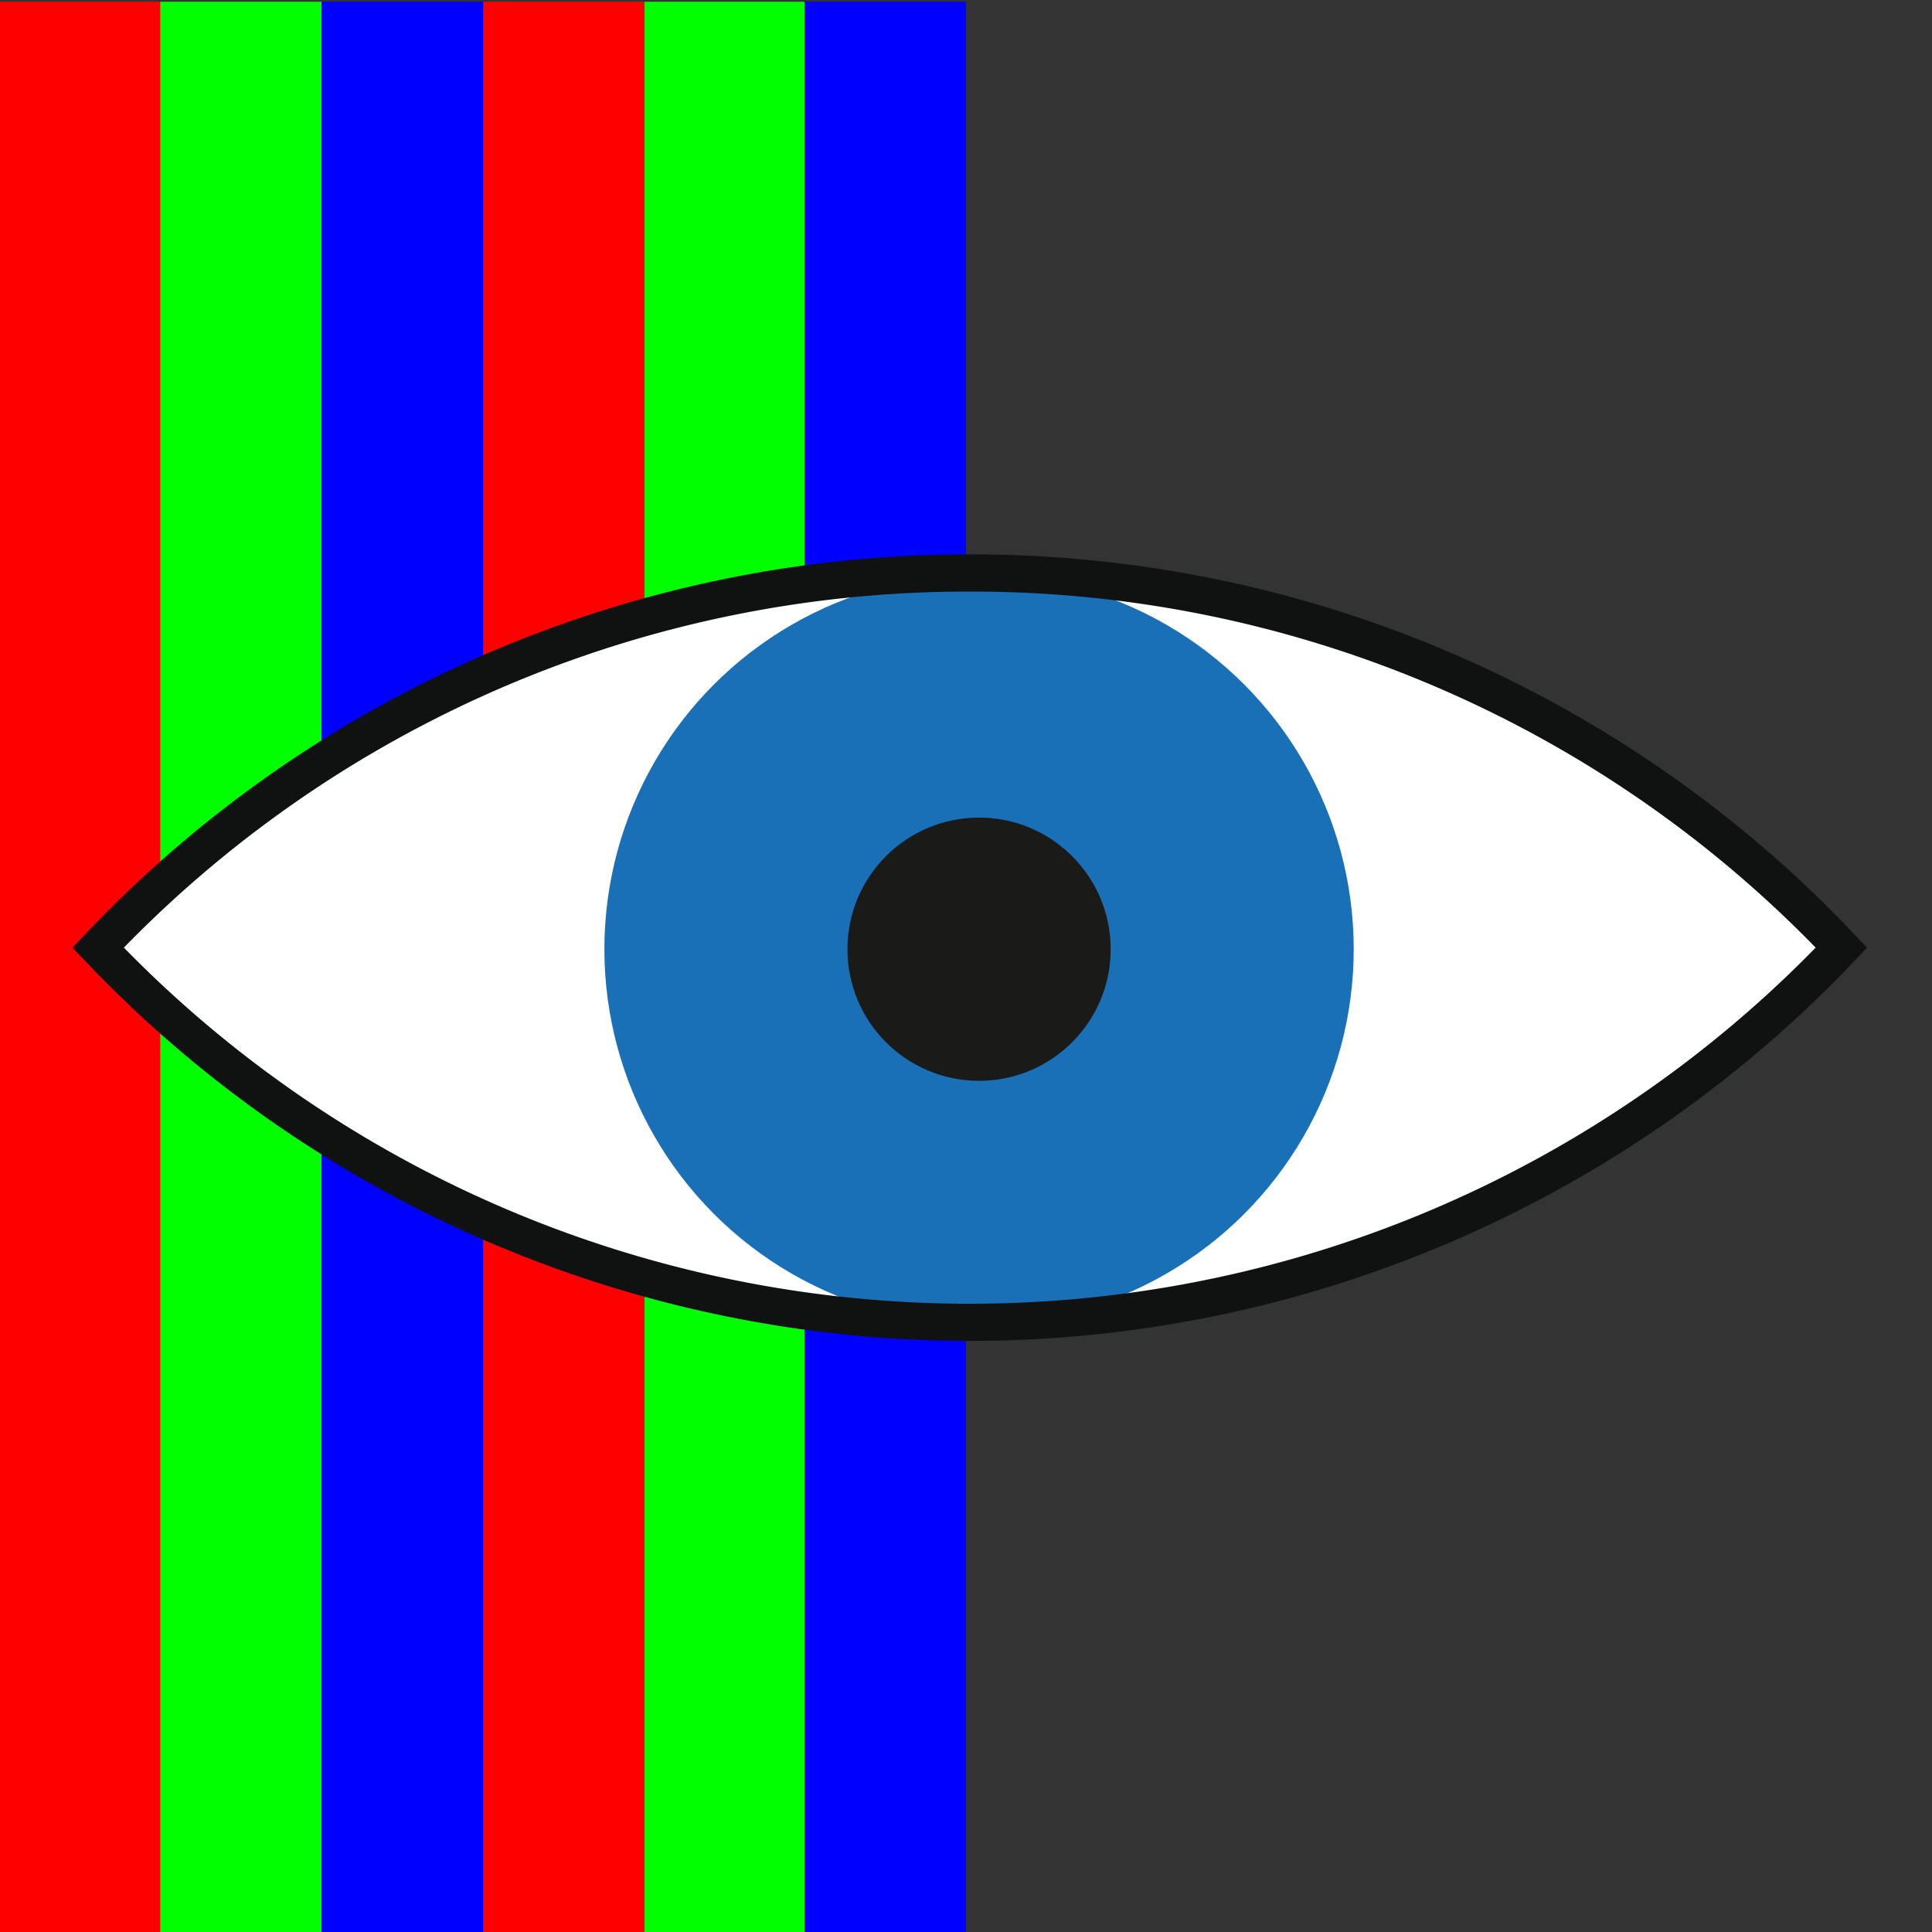
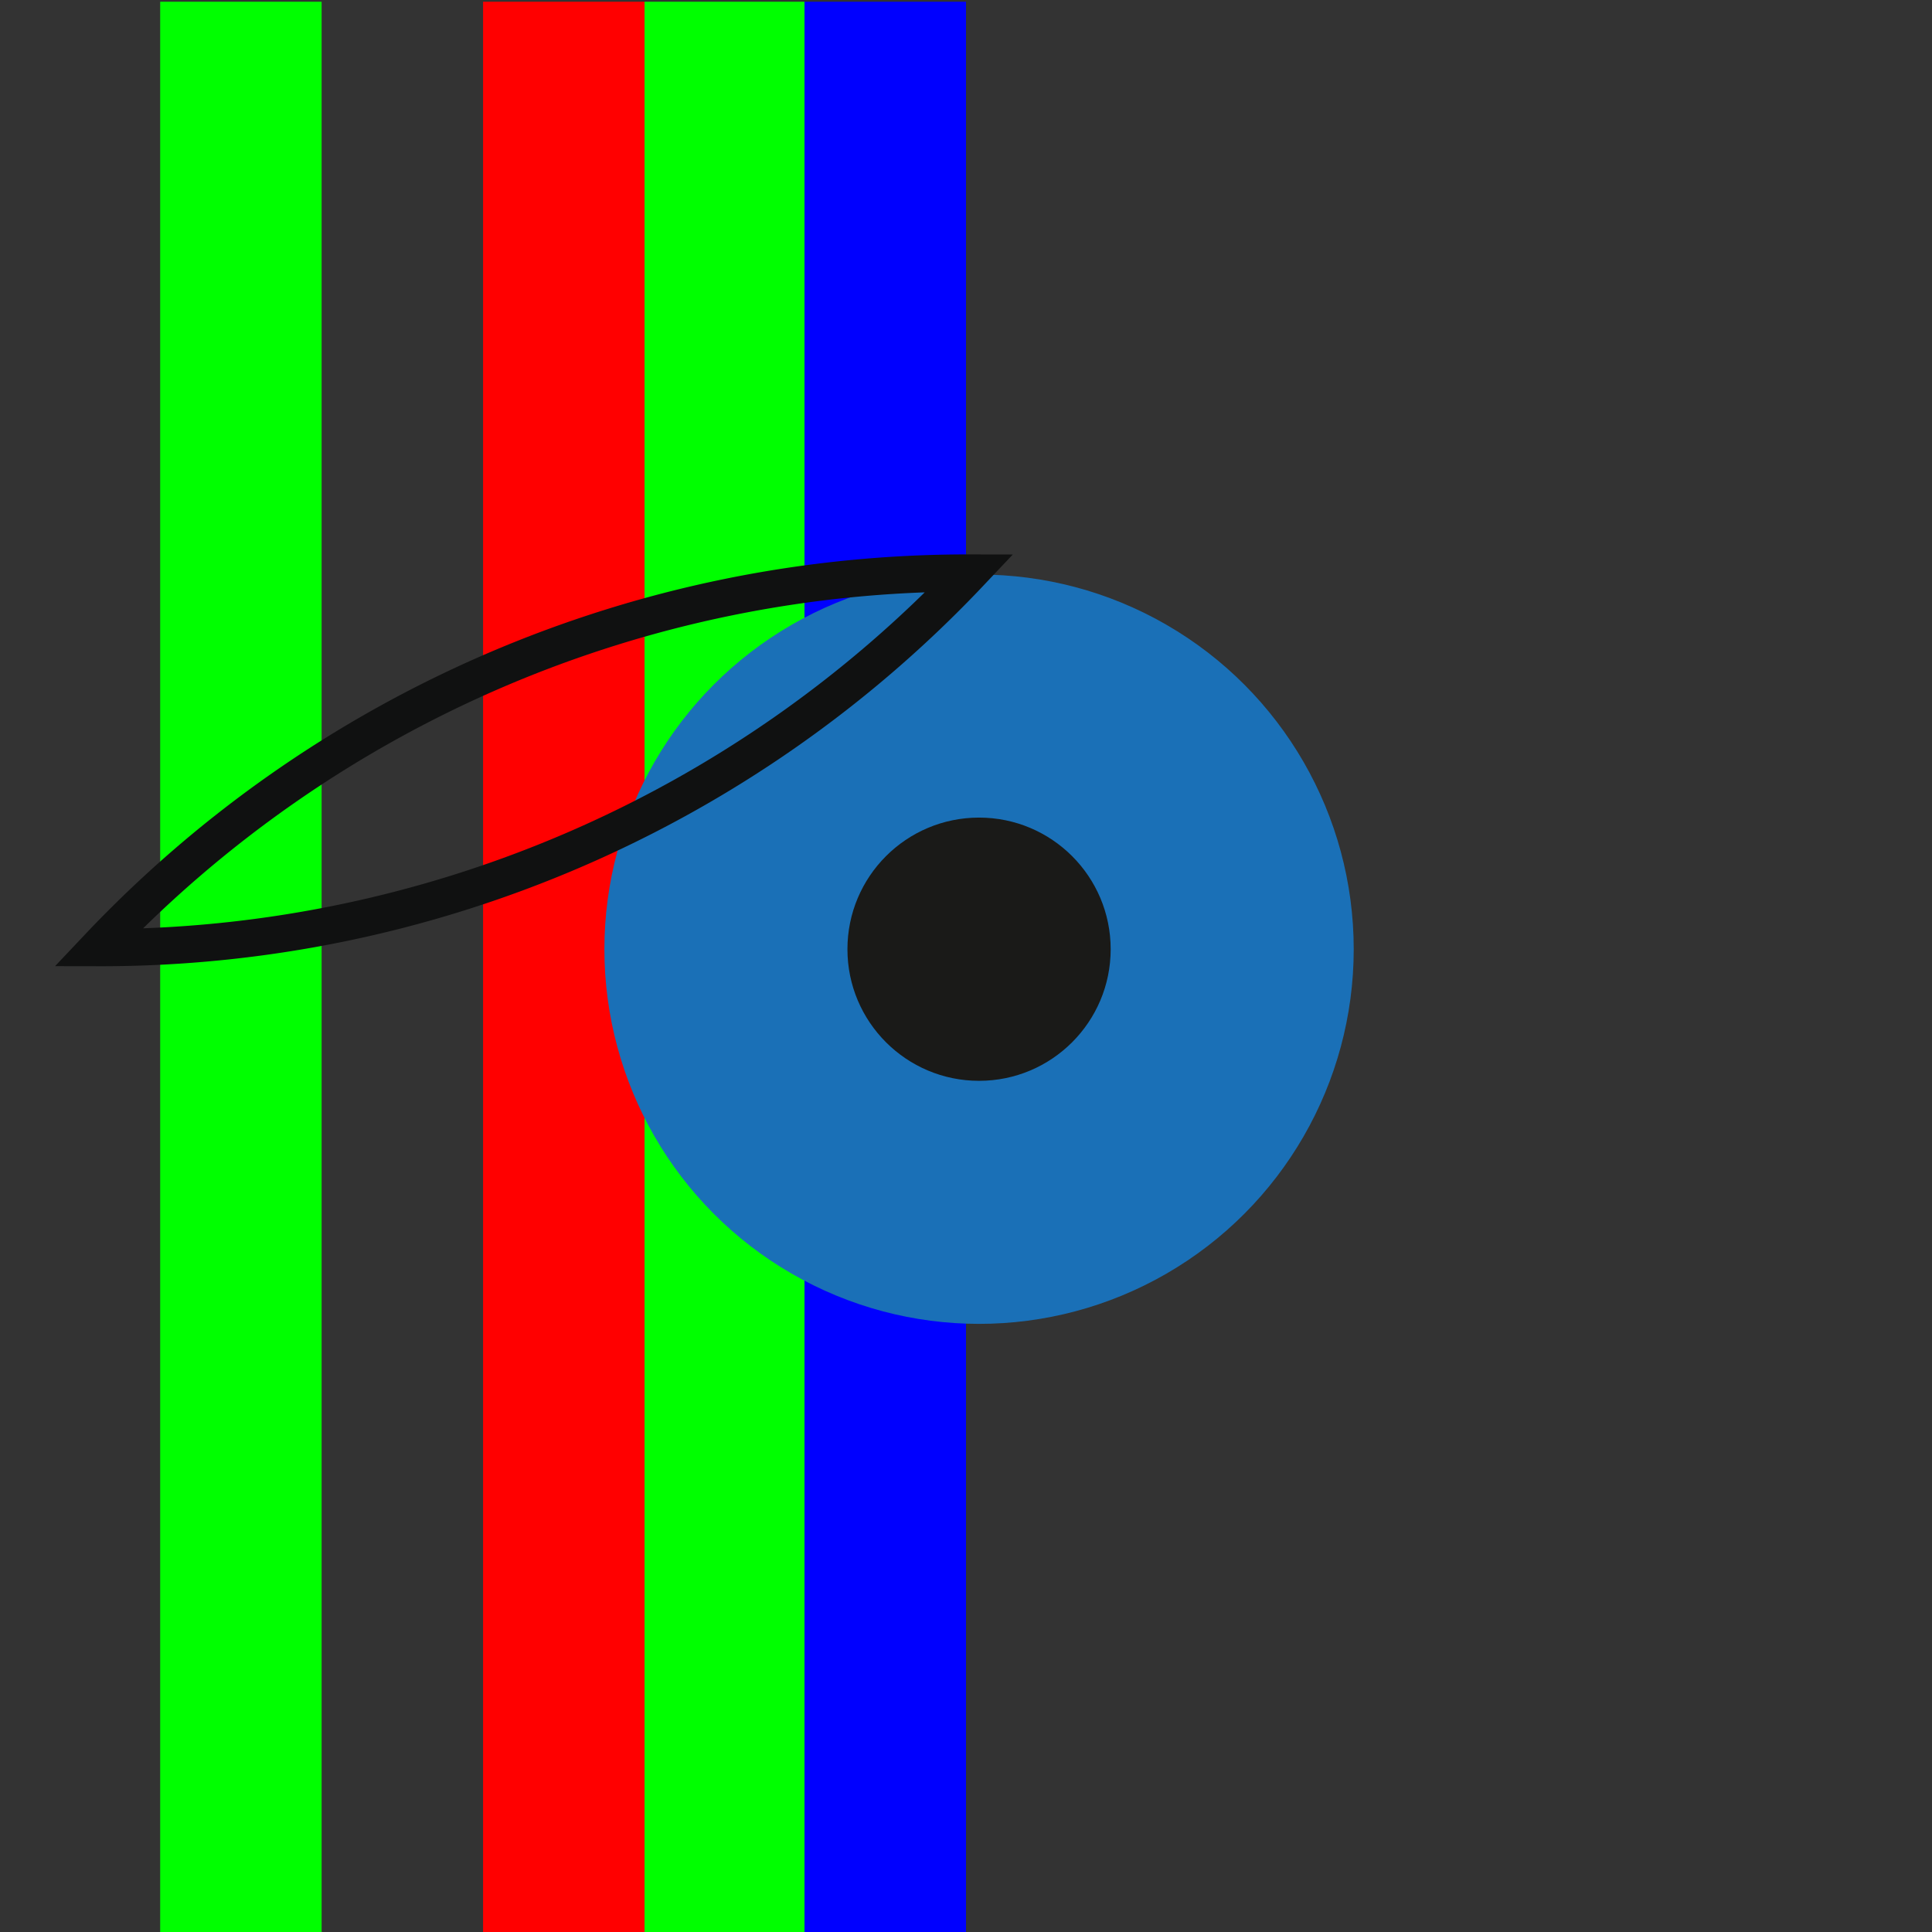
<svg xmlns="http://www.w3.org/2000/svg" viewBox="0 0 512 512">
  <rect x="0" y="0" width="512" height="512" fill="#333333" stroke="none" />
  <title>fw_licht</title>
  <g id="fw_licht" data-name="fw licht">
-     <polygon points="-0.34 85.64 -0.34 171.06 -0.34 256.23 -0.34 341.4 -0.34 426.83 -0.34 512 42.45 512 42.45 426.83 42.45 341.4 42.45 256.23 42.45 171.06 42.45 85.64 42.45 0.46 -0.34 0.46 -0.34 85.64" fill="red" />
    <polygon points="128.02 85.64 128.02 171.06 128.02 256.23 128.02 341.4 128.02 426.83 128.02 512 170.81 512 170.81 426.83 170.81 341.4 170.81 256.23 170.81 171.06 170.81 85.64 170.81 0.46 128.02 0.46 128.02 85.64" fill="red" />
    <polygon points="42.45 85.64 42.45 171.06 42.45 256.23 42.45 341.4 42.45 426.83 42.45 512 85.23 512 85.23 426.83 85.23 341.4 85.23 256.23 85.23 171.06 85.23 85.64 85.23 0.46 42.45 0.46 42.45 85.64" fill="lime" />
    <polygon points="170.81 85.64 170.81 171.06 170.81 256.23 170.81 341.4 170.81 426.83 170.81 512 213.21 512 213.21 426.83 213.21 341.4 213.21 256.23 213.21 171.06 213.21 85.64 213.21 0.46 170.81 0.46 170.81 85.64" fill="lime" />
-     <polygon points="85.23 85.64 85.23 171.06 85.23 256.23 85.23 341.4 85.23 426.83 85.23 512 128.02 512 128.02 426.83 128.02 341.4 128.02 256.23 128.02 171.06 128.02 85.64 128.02 0.46 85.23 0.46 85.23 85.64" fill="blue" />
    <polygon points="213.21 85.64 213.21 171.06 213.21 256.23 213.21 341.4 213.21 426.83 213.21 512 256 512 256 426.83 256 341.4 256 256.23 256 171.06 256 85.64 256 0.46 213.21 0.46 213.21 85.64" fill="blue" />
    <g id="auge">
-       <path d="M257,151.85A317,317,0,0,0,26,251.14a318.36,318.36,0,0,0,462,0A317,317,0,0,0,257,151.85Z" fill="#fff" stroke="#1a1a18" stroke-miterlimit="10" stroke-width="3.28" />
      <circle cx="259.46" cy="251.55" r="99.29" fill="#1a70b7" />
      <circle cx="259.46" cy="251.55" r="34.88" fill="#1a1a18" />
-       <path d="M257,151.85A317,317,0,0,0,26,251.14a318.36,318.36,0,0,0,462,0A317,317,0,0,0,257,151.85Z" fill="none" stroke="#101111" stroke-miterlimit="10" stroke-width="9.85" />
+       <path d="M257,151.85A317,317,0,0,0,26,251.14A317,317,0,0,0,257,151.85Z" fill="none" stroke="#101111" stroke-miterlimit="10" stroke-width="9.85" />
    </g>
  </g>
</svg>